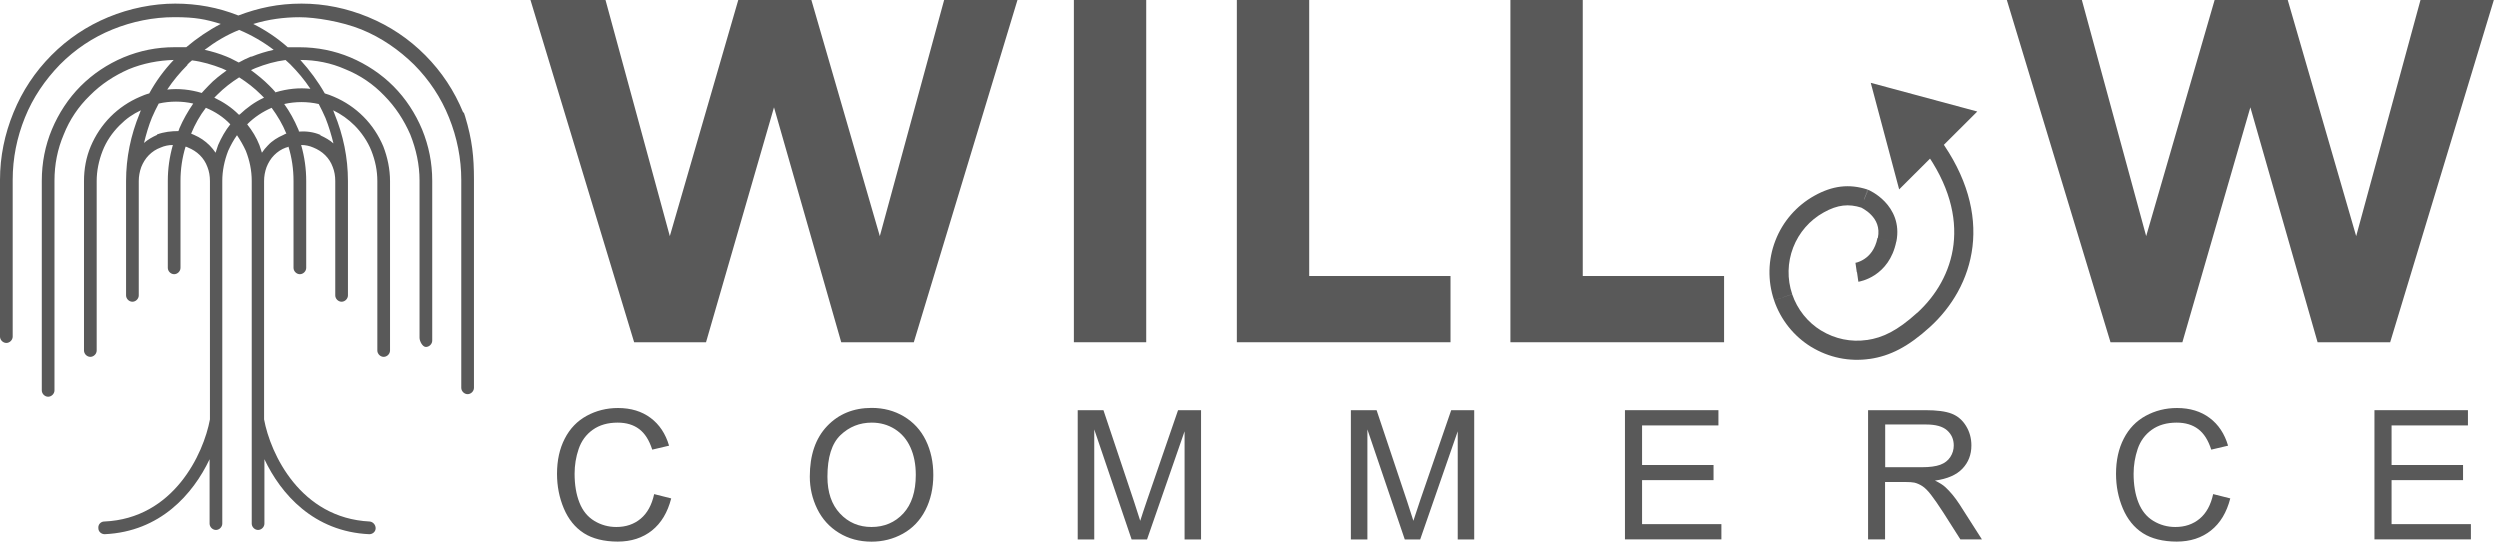
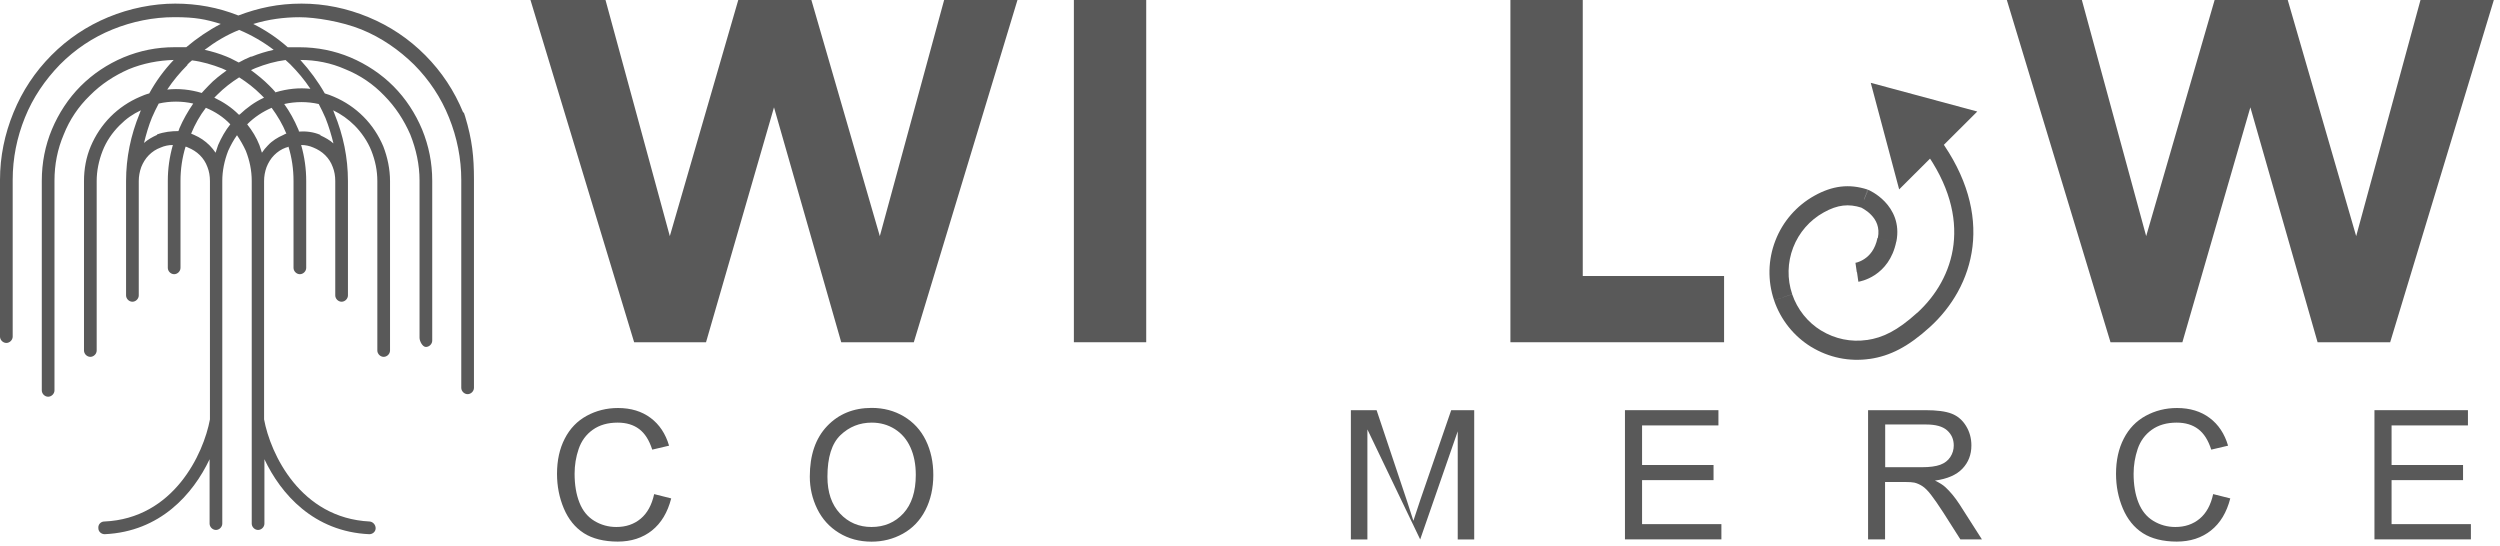
<svg xmlns="http://www.w3.org/2000/svg" width="293" height="64" viewBox="0 0 293 64" fill="none">
  <path d="M125.858 40.111V0H134.337V40.111H125.858Z" fill="#595959" />
-   <path d="M144.958 40.111V0H153.438V32.348H170V40.111H144.958Z" fill="#595959" />
  <path d="M177.02 40.111V0H185.499V32.348H202.062V40.111H177.02Z" fill="#595959" />
  <path d="M247.35 40.111L235.201 0H243.994L251.532 27.675L259.554 0H268.122L276.144 27.675L283.682 0H292.277L280.128 40.111H271.621L263.742 12.579L255.775 40.111H247.35Z" fill="#595959" />
  <path d="M74.321 40.111L62.172 0H70.965L78.503 27.675L86.525 0H95.093L103.115 27.675L110.653 0H119.248L107.099 40.111H98.592L90.713 12.579L82.746 40.111H74.321Z" fill="#595959" />
  <path d="M218.509 23.275L218.945 22.245C218.945 22.245 218.877 22.218 218.85 22.211L218.509 23.275ZM219.252 9.707L222.581 22.197L231.736 13.07L219.252 9.707ZM218.843 22.204C216.708 21.522 214.764 21.761 212.656 22.934L213.747 24.892C215.371 23.985 216.674 23.862 218.168 24.339L218.843 22.204ZM212.656 22.934C210.555 24.101 208.931 25.97 208.072 28.207L210.159 29.012C210.834 27.259 212.103 25.799 213.747 24.892L212.656 22.934ZM208.072 28.207C207.205 30.445 207.151 32.921 207.922 35.193L210.043 34.476C209.443 32.696 209.484 30.765 210.159 29.012L208.072 28.207ZM207.922 35.199C208.692 37.471 210.234 39.408 212.281 40.663L213.454 38.753C211.851 37.771 210.65 36.264 210.043 34.483L207.922 35.199ZM212.281 40.657C214.327 41.912 216.749 42.41 219.129 42.062L218.809 39.845C216.953 40.118 215.057 39.729 213.454 38.746L212.281 40.657ZM219.123 42.069C221.524 41.721 223.645 40.636 226.183 38.33L224.675 36.673C222.363 38.774 220.637 39.586 218.802 39.852L219.123 42.069ZM217.642 31.911C217.745 32.648 217.799 33.016 217.799 33.016H217.813C217.813 33.016 217.84 33.016 217.861 33.01C217.895 33.01 217.942 32.996 217.997 32.982C218.106 32.955 218.256 32.921 218.434 32.859C218.781 32.744 219.252 32.546 219.75 32.218C220.767 31.543 221.831 30.349 222.24 28.323L220.044 27.88C219.764 29.265 219.082 29.974 218.509 30.349C218.215 30.547 217.929 30.663 217.731 30.731C217.629 30.765 217.554 30.786 217.506 30.793C217.485 30.793 217.465 30.793 217.458 30.793C217.458 30.793 217.513 31.161 217.615 31.898H217.642V31.911ZM222.254 28.316C222.683 26.168 221.831 24.605 220.896 23.63C220.439 23.152 219.962 22.811 219.607 22.593C219.423 22.484 219.273 22.395 219.157 22.341C219.102 22.313 219.054 22.286 219.013 22.272C218.993 22.272 218.979 22.259 218.973 22.252H218.959C218.959 22.252 218.816 22.593 218.522 23.282C218.229 23.971 218.086 24.312 218.086 24.312H218.099C218.099 24.312 218.133 24.333 218.168 24.346C218.236 24.38 218.331 24.435 218.454 24.51C218.7 24.66 219.013 24.885 219.307 25.192C219.873 25.779 220.337 26.631 220.084 27.887L222.281 28.33L222.254 28.316ZM226.183 38.33C228.741 36.004 230.712 32.764 231.176 28.917C231.64 25.056 230.569 20.703 227.268 16.188L225.46 17.511C228.482 21.645 229.334 25.438 228.952 28.657C228.564 31.891 226.906 34.654 224.682 36.68L226.19 38.337L226.183 38.33Z" fill="#595959" />
  <path d="M221.783 7.545L223.072 0.846L221.783 7.545ZM217.213 12.729L210.937 15.458L217.213 12.729ZM218.127 8.459L212.519 2.851L218.127 8.459Z" fill="#595959" />
  <path d="M54.286 13.186C53.249 10.655 51.769 8.418 49.845 6.48C47.922 4.543 45.698 3.056 43.181 2.012C40.663 0.969 38.051 0.423 35.336 0.423C32.621 0.423 30.301 0.921 27.934 1.815C25.567 0.873 23.098 0.423 20.533 0.423C17.968 0.423 15.205 0.969 12.688 2.012C10.171 3.056 7.947 4.543 6.023 6.48C4.1 8.418 2.619 10.649 1.583 13.186C0.546 15.717 0 18.35 0 21.079V39.449C0 39.845 0.348 40.193 0.744 40.193C1.139 40.193 1.487 39.845 1.487 39.449V21.079C1.487 18.548 1.978 16.113 2.92 13.78C3.854 11.447 5.287 9.359 7.019 7.572C8.793 5.785 10.867 4.393 13.186 3.452C15.505 2.51 17.975 2.012 20.444 2.012C22.914 2.012 24.094 2.258 25.874 2.804C24.442 3.547 23.064 4.489 21.829 5.532H20.444C18.37 5.532 16.399 5.928 14.475 6.726C12.599 7.517 10.874 8.663 9.441 10.103C8.009 11.542 6.876 13.282 6.085 15.164C5.294 17.054 4.898 19.087 4.898 21.174V45.752C4.898 46.148 5.246 46.496 5.641 46.496C6.037 46.496 6.385 46.148 6.385 45.752V21.174C6.385 19.285 6.733 17.497 7.47 15.765C8.159 14.025 9.195 12.49 10.533 11.194C11.863 9.85 13.398 8.861 15.076 8.118C16.754 7.422 18.582 7.074 20.356 7.026C19.223 8.22 18.282 9.509 17.491 10.949C17.095 11.051 16.747 11.194 16.406 11.344C15.123 11.89 13.937 12.688 12.954 13.677C11.965 14.673 11.181 15.86 10.635 17.149C10.089 18.439 9.844 19.83 9.844 21.222V41.08C9.844 41.475 10.191 41.823 10.587 41.823C10.983 41.823 11.331 41.475 11.331 41.08V21.222C11.331 20.028 11.576 18.841 12.02 17.695C12.463 16.556 13.152 15.56 13.991 14.714C14.83 13.868 15.574 13.37 16.508 12.927C16.46 13.077 16.413 13.172 16.358 13.322C15.321 15.853 14.775 18.486 14.775 21.215V34.62C14.775 35.015 15.123 35.363 15.519 35.363C15.915 35.363 16.263 35.015 16.263 34.62V21.215C16.263 20.669 16.358 20.124 16.556 19.578C16.754 19.08 17.047 18.582 17.443 18.186C17.838 17.791 18.282 17.491 18.828 17.293C19.271 17.095 19.762 16.992 20.26 16.992C19.864 18.384 19.667 19.776 19.667 21.215V31.393C19.667 31.788 20.015 32.136 20.41 32.136C20.806 32.136 21.154 31.788 21.154 31.393V21.215C21.154 19.823 21.352 18.486 21.747 17.19C21.843 17.19 21.945 17.238 22.041 17.293C22.532 17.491 23.03 17.791 23.425 18.186C23.821 18.582 24.114 19.032 24.312 19.578C24.51 20.076 24.605 20.622 24.605 21.215V49.156C23.862 53.174 20.362 60.773 12.217 61.121C11.822 61.121 11.474 61.469 11.528 61.913C11.528 62.308 11.876 62.608 12.272 62.608C18.787 62.308 22.634 57.895 24.564 53.822V61.367C24.564 61.763 24.912 62.11 25.308 62.11C25.704 62.11 26.052 61.763 26.052 61.367V21.208C26.052 20.015 26.297 18.828 26.741 17.681C27.034 17.034 27.382 16.392 27.777 15.847C28.173 16.44 28.521 17.04 28.814 17.681C29.258 18.821 29.503 19.967 29.503 21.208V61.367C29.503 61.763 29.851 62.11 30.247 62.11C30.642 62.11 30.99 61.763 30.99 61.367V53.822C32.914 57.895 36.768 62.315 43.283 62.608C43.678 62.608 44.026 62.308 44.026 61.913C44.026 61.517 43.733 61.169 43.337 61.121C35.193 60.726 31.693 53.174 30.95 49.156V21.215C30.95 20.669 31.045 20.124 31.243 19.578C31.441 19.08 31.734 18.582 32.13 18.186C32.525 17.791 32.969 17.491 33.514 17.293C33.61 17.293 33.712 17.245 33.808 17.19C34.203 18.48 34.401 19.823 34.401 21.215V31.393C34.401 31.788 34.749 32.136 35.145 32.136C35.54 32.136 35.888 31.788 35.888 31.393V21.215C35.888 19.776 35.691 18.384 35.295 16.992C35.786 16.992 36.284 17.095 36.727 17.293C37.218 17.491 37.717 17.791 38.112 18.186C38.508 18.582 38.801 19.032 38.999 19.578C39.197 20.076 39.292 20.622 39.292 21.215V34.62C39.292 35.015 39.64 35.363 40.036 35.363C40.431 35.363 40.779 35.015 40.779 34.62V21.215C40.779 18.486 40.234 15.853 39.197 13.322C39.149 13.172 39.101 13.077 39.047 12.927C39.981 13.377 40.82 13.971 41.564 14.714C42.307 15.458 43.092 16.549 43.535 17.695C43.979 18.834 44.224 19.98 44.224 21.222V41.08C44.224 41.475 44.572 41.823 44.968 41.823C45.364 41.823 45.711 41.475 45.711 41.08V21.222C45.711 19.83 45.418 18.439 44.92 17.149C44.374 15.86 43.59 14.666 42.601 13.677C41.612 12.681 40.431 11.89 39.149 11.344C38.801 11.194 38.406 11.044 38.064 10.949C37.273 9.557 36.291 8.22 35.199 7.026C37.028 7.026 38.801 7.374 40.479 8.118C42.205 8.813 43.74 9.857 45.022 11.194C46.353 12.538 47.342 14.073 48.085 15.765C48.774 17.504 49.17 19.291 49.17 21.174V39.586C49.17 39.981 49.518 40.663 49.913 40.663C50.309 40.663 50.657 40.316 50.657 39.92V21.181C50.657 19.094 50.261 17.108 49.47 15.171C48.679 13.282 47.546 11.549 46.114 10.11C44.681 8.67 42.956 7.531 41.08 6.733C39.204 5.942 37.178 5.539 35.111 5.539C33.044 5.539 34.176 5.539 33.726 5.539C32.491 4.448 31.161 3.554 29.681 2.81C31.454 2.265 33.282 2.019 35.111 2.019C36.939 2.019 40.05 2.517 42.369 3.459C44.688 4.4 46.762 5.839 48.535 7.579C50.309 9.366 51.694 11.453 52.628 13.786C53.57 16.119 54.061 18.602 54.061 21.085V45.452C54.061 45.848 54.409 46.196 54.804 46.196C55.2 46.196 55.548 45.848 55.548 45.452V21.085C55.548 18.357 55.35 16.419 54.511 13.636L54.361 13.186H54.286ZM21.959 7.572C22.109 7.422 22.306 7.224 22.504 7.074C23.691 7.224 24.872 7.572 26.011 8.015C26.209 8.118 26.359 8.165 26.556 8.261C25.813 8.807 25.076 9.352 24.435 10.048C23.794 10.744 23.889 10.594 23.644 10.894C22.313 10.498 20.976 10.348 19.598 10.498C20.287 9.455 21.079 8.513 21.965 7.62V7.572H21.959ZM27.982 13.432C27.143 12.586 26.154 11.945 25.117 11.447L25.465 11.099C26.256 10.307 27.095 9.659 28.03 9.066C28.964 9.659 29.803 10.307 30.595 11.099L30.943 11.447C29.858 11.945 28.917 12.64 28.078 13.432H27.982ZM18.405 15.812C17.859 16.058 17.32 16.358 16.877 16.754C17.122 15.758 17.422 14.721 17.811 13.773C18.057 13.227 18.302 12.681 18.602 12.136C19.933 11.835 21.317 11.835 22.648 12.136C22.006 13.077 21.461 14.025 21.017 15.062C21.017 15.164 20.922 15.26 20.922 15.362C20.083 15.362 19.196 15.464 18.405 15.758V15.812ZM25.56 17.006C25.465 17.306 25.363 17.6 25.267 17.9C25.069 17.6 24.824 17.306 24.578 17.054C24.032 16.508 23.446 16.113 22.75 15.812C22.654 15.765 22.504 15.71 22.402 15.662C22.845 14.571 23.439 13.527 24.128 12.634C25.212 13.084 26.202 13.725 26.993 14.571C26.399 15.314 25.956 16.113 25.56 17.006ZM33.214 15.812C32.525 16.113 31.884 16.508 31.386 17.054C31.14 17.299 30.895 17.6 30.697 17.9C30.602 17.6 30.499 17.306 30.404 17.006C30.056 16.113 29.565 15.321 28.971 14.571C29.81 13.725 30.799 13.084 31.836 12.634C32.525 13.575 33.119 14.571 33.562 15.662C33.467 15.662 33.317 15.765 33.214 15.812ZM37.553 15.812C36.761 15.464 35.875 15.362 35.036 15.417C35.036 15.314 34.988 15.219 34.94 15.117C34.497 14.073 33.951 13.084 33.31 12.19C34.64 11.89 36.025 11.89 37.355 12.19C37.648 12.736 37.901 13.282 38.146 13.827C38.542 14.823 38.835 15.812 39.081 16.808C38.637 16.413 38.092 16.113 37.553 15.867V15.812ZM32.327 10.853C32.082 10.553 31.836 10.307 31.536 10.007C30.895 9.359 30.151 8.766 29.415 8.22C29.612 8.118 29.762 8.07 29.96 7.974C31.093 7.524 32.28 7.183 33.467 7.033C33.664 7.183 33.815 7.381 34.012 7.531C34.899 8.425 35.691 9.366 36.38 10.41C35.049 10.26 33.664 10.41 32.334 10.805V10.853H32.327ZM29.415 6.631C28.924 6.828 28.425 7.081 27.982 7.326C27.491 7.081 27.047 6.828 26.55 6.631C25.71 6.283 24.872 6.037 23.985 5.839C25.219 4.898 26.55 4.1 28.03 3.506C29.462 4.1 30.84 4.898 32.075 5.839C31.188 6.037 30.349 6.289 29.51 6.631H29.415Z" fill="#595959" />
  <path d="M76.661 57.908L78.666 58.413C78.243 60.057 77.493 61.312 76.402 62.179C75.31 63.045 73.973 63.475 72.397 63.475C70.822 63.475 69.437 63.141 68.414 62.479C67.39 61.817 66.613 60.848 66.081 59.593C65.549 58.331 65.282 56.981 65.282 55.534C65.282 53.959 65.583 52.581 66.19 51.407C66.79 50.234 67.65 49.34 68.761 48.733C69.873 48.126 71.101 47.819 72.431 47.819C73.946 47.819 75.222 48.208 76.251 48.979C77.282 49.75 78.005 50.834 78.414 52.233L76.443 52.697C76.088 51.592 75.583 50.793 74.915 50.289C74.246 49.784 73.407 49.531 72.391 49.531C71.224 49.531 70.255 49.811 69.471 50.37C68.686 50.93 68.141 51.68 67.82 52.615C67.499 53.549 67.343 54.525 67.343 55.521C67.343 56.81 67.527 57.936 67.909 58.898C68.284 59.859 68.871 60.576 69.662 61.053C70.453 61.531 71.313 61.763 72.234 61.763C73.359 61.763 74.307 61.442 75.085 60.794C75.863 60.146 76.388 59.184 76.668 57.908H76.661Z" fill="#595959" />
  <path d="M94.909 55.848C94.909 53.331 95.584 51.366 96.935 49.941C98.285 48.522 100.025 47.806 102.16 47.806C103.558 47.806 104.82 48.14 105.939 48.808C107.058 49.477 107.917 50.405 108.504 51.605C109.091 52.806 109.384 54.157 109.384 55.671C109.384 57.185 109.077 58.584 108.456 59.791C107.835 60.998 106.955 61.919 105.823 62.547C104.691 63.175 103.463 63.482 102.146 63.482C100.721 63.482 99.445 63.141 98.326 62.452C97.201 61.763 96.355 60.821 95.775 59.634C95.195 58.447 94.909 57.185 94.909 55.855V55.848ZM96.975 55.876C96.975 57.704 97.467 59.136 98.449 60.187C99.431 61.237 100.659 61.763 102.146 61.763C103.633 61.763 104.895 61.23 105.871 60.173C106.846 59.109 107.331 57.608 107.331 55.657C107.331 54.422 107.119 53.345 106.703 52.431C106.287 51.51 105.68 50.8 104.875 50.289C104.07 49.784 103.169 49.531 102.174 49.531C100.755 49.531 99.534 50.016 98.51 50.991C97.487 51.967 96.975 53.59 96.975 55.876Z" fill="#595959" />
-   <path d="M126.308 63.222V48.072H129.323L132.912 58.795C133.239 59.791 133.485 60.541 133.635 61.039C133.805 60.487 134.078 59.682 134.44 58.611L138.069 48.072H140.763V63.222H138.833V50.548L134.433 63.222H132.625L128.246 50.33V63.222H126.308Z" fill="#595959" />
-   <path d="M158.322 63.222V48.072H161.337L164.925 58.795C165.253 59.791 165.498 60.541 165.648 61.039C165.819 60.487 166.092 59.682 166.453 58.611L170.082 48.072H172.777V63.222H170.846V50.548L166.446 63.222H164.639L160.259 50.33V63.222H158.322Z" fill="#595959" />
+   <path d="M158.322 63.222V48.072H161.337L164.925 58.795C165.253 59.791 165.498 60.541 165.648 61.039C165.819 60.487 166.092 59.682 166.453 58.611L170.082 48.072H172.777V63.222H170.846V50.548L166.446 63.222L160.259 50.33V63.222H158.322Z" fill="#595959" />
  <path d="M190.445 63.222V48.072H201.4V49.859H192.45V54.498H200.827V56.271H192.45V61.428H201.748V63.215H190.445V63.222Z" fill="#595959" />
  <path d="M218.938 63.222V48.072H225.658C227.008 48.072 228.032 48.208 228.734 48.481C229.437 48.754 229.996 49.231 230.419 49.92C230.842 50.609 231.047 51.366 231.047 52.206C231.047 53.283 230.699 54.184 230.003 54.92C229.307 55.657 228.229 56.128 226.776 56.326C227.308 56.578 227.711 56.831 227.984 57.083C228.57 57.622 229.123 58.29 229.648 59.095L232.281 63.215H229.757L227.752 60.064C227.165 59.157 226.681 58.461 226.306 57.977C225.931 57.492 225.589 57.158 225.289 56.967C224.989 56.776 224.682 56.639 224.375 56.565C224.15 56.517 223.775 56.489 223.256 56.489H220.93V63.215H218.925L218.938 63.222ZM220.937 54.757H225.248C226.162 54.757 226.879 54.661 227.397 54.47C227.916 54.279 228.304 53.979 228.577 53.563C228.85 53.147 228.98 52.697 228.98 52.206C228.98 51.489 228.721 50.903 228.202 50.439C227.684 49.975 226.858 49.75 225.74 49.75H220.944V54.764L220.937 54.757Z" fill="#595959" />
  <path d="M259.383 57.908L261.389 58.413C260.966 60.057 260.216 61.312 259.117 62.179C258.026 63.045 256.689 63.475 255.113 63.475C253.537 63.475 252.153 63.141 251.129 62.479C250.106 61.817 249.329 60.848 248.796 59.593C248.264 58.331 247.998 56.981 247.998 55.534C247.998 53.959 248.298 52.581 248.906 51.407C249.506 50.234 250.365 49.34 251.477 48.733C252.589 48.126 253.817 47.819 255.147 47.819C256.662 47.819 257.937 48.208 258.967 48.979C259.997 49.75 260.721 50.834 261.13 52.233L259.158 52.697C258.804 51.592 258.299 50.793 257.63 50.289C256.962 49.784 256.123 49.531 255.106 49.531C253.94 49.531 252.971 49.811 252.187 50.37C251.402 50.93 250.857 51.68 250.536 52.615C250.222 53.556 250.058 54.525 250.058 55.521C250.058 56.81 250.243 57.936 250.625 58.898C251.007 59.859 251.586 60.576 252.378 61.053C253.169 61.531 254.029 61.763 254.949 61.763C256.075 61.763 257.023 61.442 257.801 60.794C258.579 60.146 259.104 59.184 259.383 57.908Z" fill="#595959" />
  <path d="M278.286 63.222V48.072H289.242V49.859H280.292V54.498H288.669V56.271H280.292V61.428H289.589V63.215H278.286V63.222Z" fill="#595959" />
</svg>